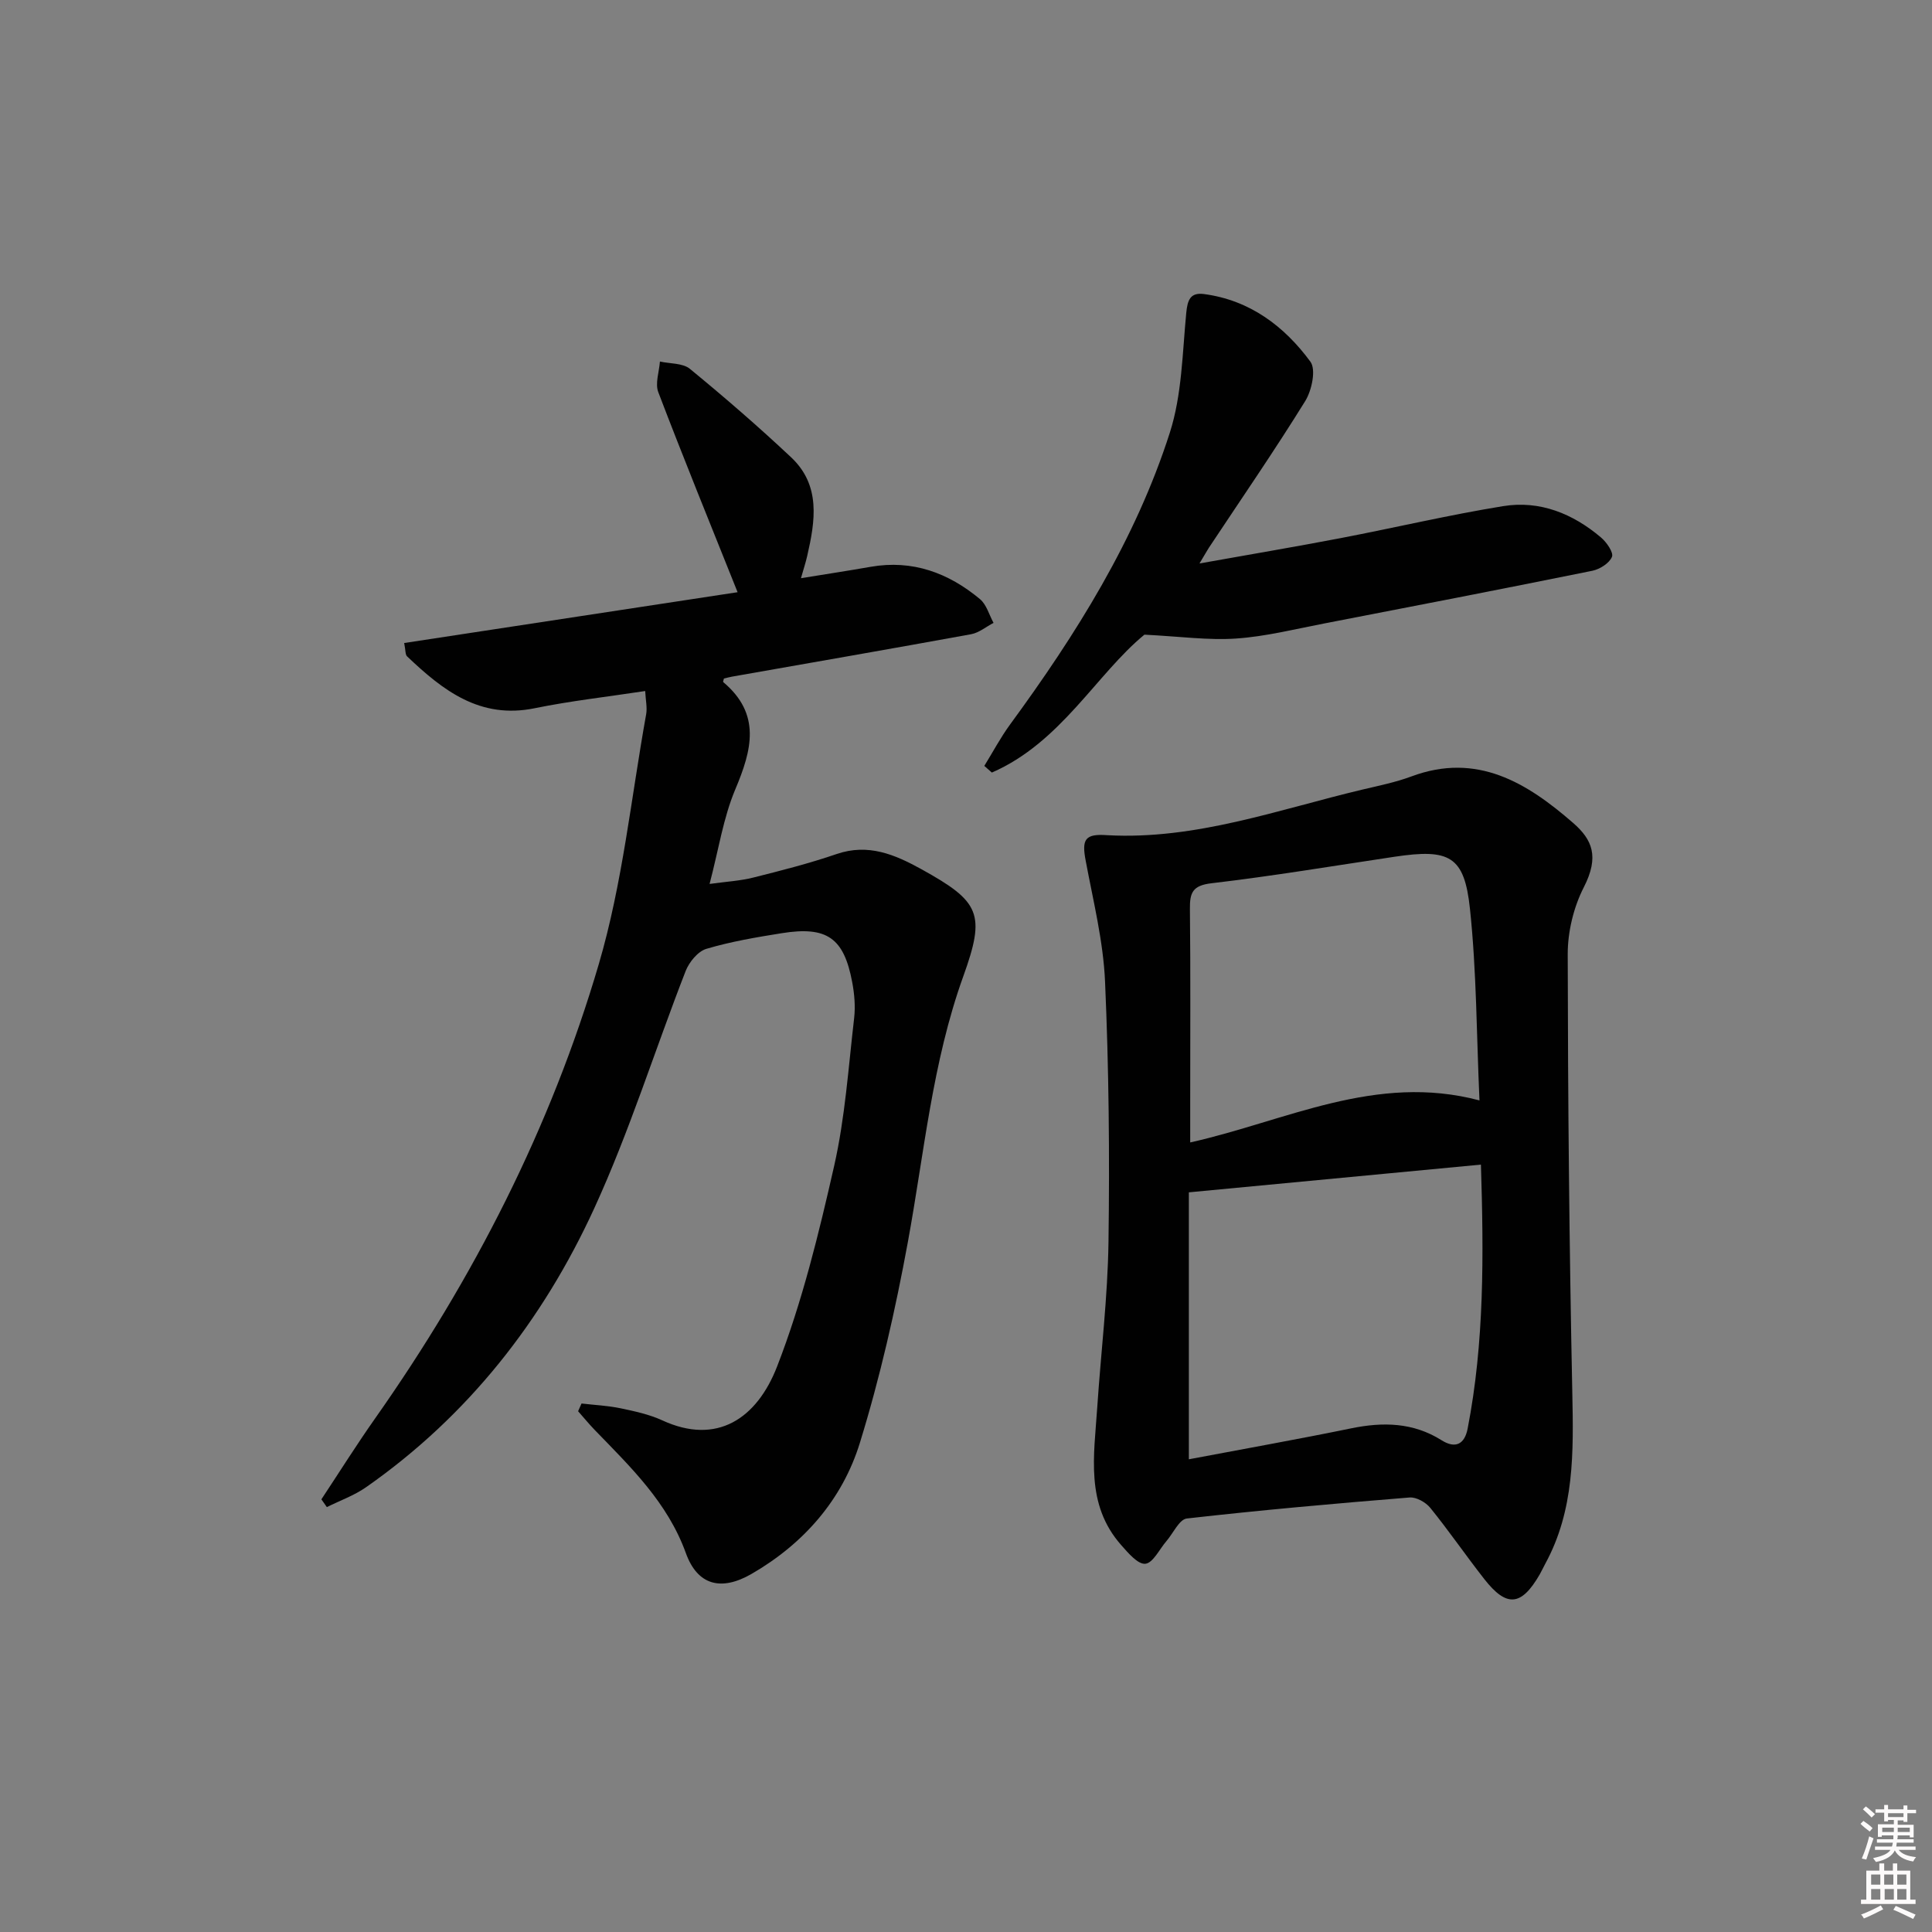
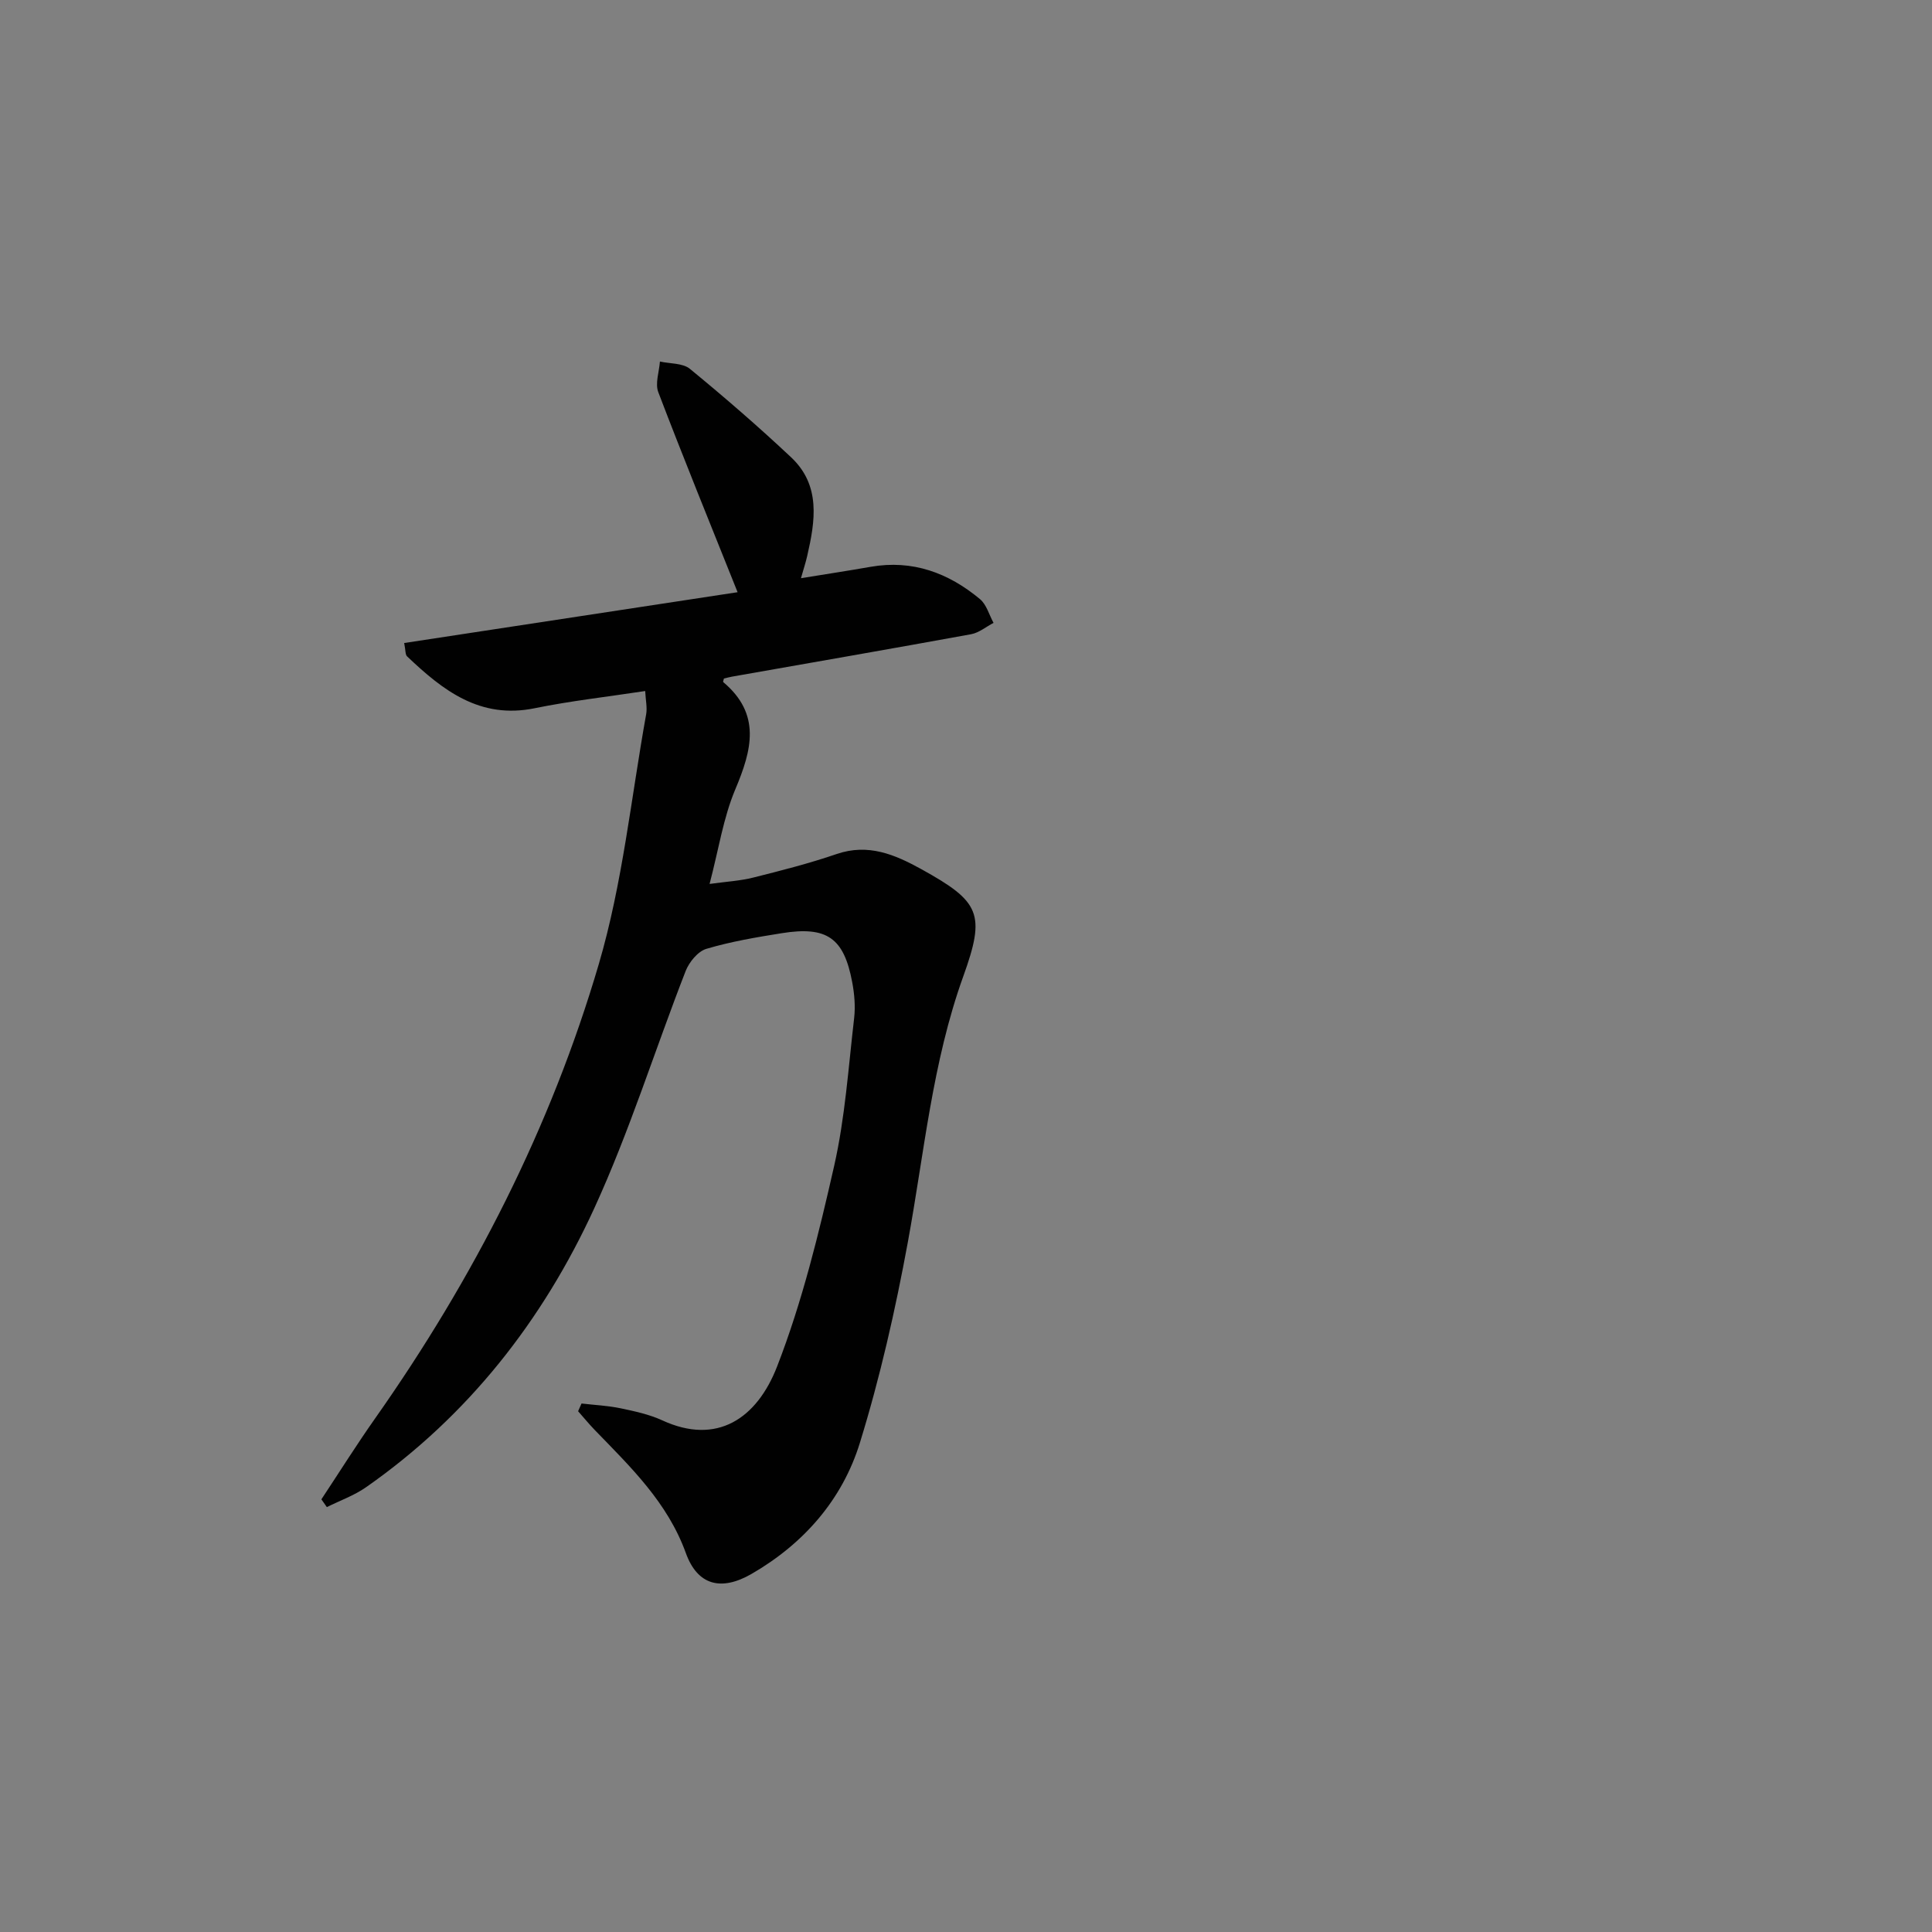
<svg xmlns="http://www.w3.org/2000/svg" enable-background="new 0 0 400 400" viewBox="0 0 400 400">
  <rect x="0" y="0" width="400" height="400" fill="#808080" stroke="none" />
-   <path d="m385.2 377.6.6-.6c.6.4 1.3.9 1.9 1.5l-.6.7c-.8-.6-1.4-1.1-1.9-1.6zm.3 7.1c.6-1.4 1.1-2.9 1.5-4.5.3.1.6.3.9.4-.5 1.4-1 2.9-1.5 4.4l-.9-.2zm.2-10.1.6-.6c.7.5 1.3 1.1 1.9 1.6l-.7.7c-.6-.6-1.2-1.2-1.8-1.7zm8.4-.8h.8v.9h1.8v.7h-1.8v1.8h-.8v-.3h-1.2v.9h3.3v2.6h-.8v-.4h-2.5c0 .3 0 .6-.1.8h3.4v.7h-3.5c0 .3-.1.6-.1.8h4v.7h-3.5c.7.9 1.9 1.3 3.6 1.5-.2.2-.4.5-.6.9-1.9-.3-3.2-1.1-3.8-2.3-.5 1.1-1.8 2-3.9 2.4-.2-.3-.4-.5-.6-.8 1.9-.4 3.1-.9 3.6-1.7h-3.2v-.7h3.5c.1-.2.1-.5.2-.8h-3.3v-.7h3.4c0-.2 0-.5 0-.8h-2.4v.3h-.8v-2.6h3.3v-.9h-1.2v.3h-.8v-1.8h-1.8v-.7h1.8v-.9h.8v.9h3.2zm-4.4 5.5h2.4c0-.3 0-.6 0-.9h-2.4zm1.2-3.1h3.2v-.8h-3.2zm4.4 2.2h-2.4v.9h2.5v-.9z" fill="#fcfafa" />
-   <path d="m389.2 385.8h.9v1.5h1.8v-1.5h.9v1.5h2.7v6h1.1v.9h-11.3v-.9h1.1v-6h2.7v-1.5zm.2 8.7.5.8c-1.2.6-2.5 1.3-4 1.9-.2-.3-.3-.6-.6-.8 1.6-.6 3-1.3 4.1-1.9zm-2-4.3h1.9v-2.1h-1.9zm0 3.1h1.9v-2.2h-1.9zm2.7-3.1h1.9v-2.1h-1.9zm.1 3.1h1.9v-2.2h-1.9zm2.3 1.3c1.4.6 2.7 1.2 4.1 1.8l-.5.9c-1.5-.7-2.8-1.4-4.1-1.9zm2.2-6.5h-1.9v2.1h1.9zm-1.9 5.2h1.9v-2.2h-1.9z" fill="#fcfafa" />
  <g fill="#010101">
    <path d="m120.4 290.58c2.71.32 5.46.44 8.13 1 2.91.61 5.91 1.26 8.59 2.49 11.32 5.22 19.59-.37 23.78-11.18 5.19-13.37 8.63-27.5 11.81-41.53 2.26-9.99 2.94-20.35 4.13-30.56.28-2.44.06-5.02-.4-7.45-1.72-9.19-5.24-11.64-14.6-10.14-5.25.84-10.53 1.73-15.6 3.24-1.75.52-3.55 2.73-4.28 4.58-6.38 16.37-11.63 33.24-18.94 49.17-10.63 23.16-26.07 42.91-47.21 57.7-2.47 1.73-5.41 2.77-8.14 4.13-.38-.54-.76-1.07-1.13-1.61 3.71-5.6 7.28-11.3 11.15-16.79 20.36-28.93 36.34-60.16 46.29-94.04 4.92-16.75 6.69-34.43 9.8-51.71.25-1.4-.11-2.91-.2-4.81-7.87 1.2-15.44 2.04-22.87 3.56-11.34 2.33-19.04-3.71-26.43-10.74-.39-.37-.29-1.24-.6-2.76 23.39-3.56 46.62-7.11 69.03-10.52-5.73-14.32-11.23-27.81-16.42-41.42-.69-1.81.19-4.21.34-6.34 2.1.47 4.73.3 6.21 1.52 7.17 5.88 14.19 11.96 20.95 18.31 6.19 5.82 5 13.2 3.32 20.48-.29 1.27-.7 2.51-1.28 4.55 5.18-.84 9.82-1.55 14.44-2.36 8.65-1.51 16.09 1.25 22.62 6.69 1.36 1.13 1.9 3.25 2.81 4.92-1.55.81-3.01 2.05-4.65 2.35-16.48 3.01-32.99 5.87-49.49 8.78-.6.11-1.2.28-1.68.39-.1.43-.21.68-.15.73 7.9 6.64 5.95 14.05 2.5 22.23-2.48 5.89-3.44 12.42-5.32 19.57 3.43-.48 6.33-.63 9.09-1.33 5.78-1.45 11.58-2.93 17.21-4.86 6.56-2.25 12.07.11 17.54 3.13 12.19 6.74 13.35 9.24 8.68 22.21-6.42 17.83-8.08 36.57-11.47 55.01-2.57 13.99-5.74 27.97-9.93 41.55-3.63 11.76-11.61 20.88-22.41 27.13-6.28 3.63-11.2 2.41-13.62-4.3-3.79-10.48-11.42-17.8-18.82-25.44-1.22-1.26-2.33-2.62-3.49-3.93.23-.53.47-1.07.71-1.6z" />
-     <path d="m229.28 172.92c18.33.99 35.4-5.32 52.85-9.46 3.39-.8 6.84-1.5 10.09-2.71 13.59-5.07 23.96 1.34 33.49 9.64 3.96 3.45 5.45 6.96 2.2 13.31-2.11 4.12-3.33 9.19-3.33 13.83.04 30.29.32 60.59.95 90.88.25 12.22.47 24.24-5.61 35.37-.4.73-.74 1.49-1.15 2.21-3.8 6.56-6.83 6.86-11.48.92-3.8-4.85-7.29-9.94-11.16-14.72-.94-1.16-2.91-2.27-4.3-2.15-15.39 1.24-30.77 2.61-46.11 4.35-1.57.18-2.83 3.07-4.24 4.7-1.44 1.67-2.76 4.51-4.35 4.67-1.54.16-3.58-2.26-5.01-3.88-7.45-8.44-5.6-18.58-4.95-28.46.76-11.43 2.17-22.84 2.33-34.27.25-17.96.08-35.95-.71-53.89-.36-8.36-2.44-16.67-3.99-24.96-.89-4.55-.18-5.73 4.48-5.38zm77.33 68.2c-20.26 1.92-39.99 3.79-60.47 5.74v55.27c11.24-2.13 22.46-4.12 33.62-6.41 6.59-1.35 12.82-1.23 18.69 2.46 2.91 1.84 4.79.8 5.41-2.4 3.47-17.88 3.33-35.93 2.75-54.66zm-.3-13.29c-.61-13.49-.59-26.65-1.97-39.66-1.16-10.97-4.23-12.49-15.61-10.79-12.63 1.89-25.24 4-37.91 5.49-3.94.46-4.5 1.98-4.46 5.33.14 13.16.06 26.32.06 39.47v8.86c19.91-4.45 38.41-14.4 59.89-8.7z" />
-     <path d="m248.34 116.66c10.5-1.88 19.89-3.46 29.23-5.25 11.22-2.15 22.36-4.79 33.64-6.62 7.6-1.23 14.44 1.55 20.26 6.49 1.16.98 2.64 3.11 2.27 4.01-.54 1.32-2.51 2.56-4.06 2.88-18.51 3.75-37.06 7.35-55.6 10.93-6.02 1.16-12.04 2.68-18.12 3.1-5.77.4-11.63-.43-19.02-.8-9.88 8.1-17.31 22.36-31.59 28.55-.52-.46-1.04-.92-1.56-1.38 1.76-2.84 3.33-5.82 5.29-8.51 13.71-18.71 26.01-38.29 33.12-60.48 2.51-7.83 2.6-16.48 3.4-24.79.26-2.71.86-4.28 3.67-3.91 9.48 1.26 16.62 6.64 22.04 14.01 1.2 1.63.28 5.95-1.08 8.15-6.38 10.3-13.26 20.29-19.96 30.39-.42.66-.8 1.35-1.93 3.23z" />
  </g>
</svg>